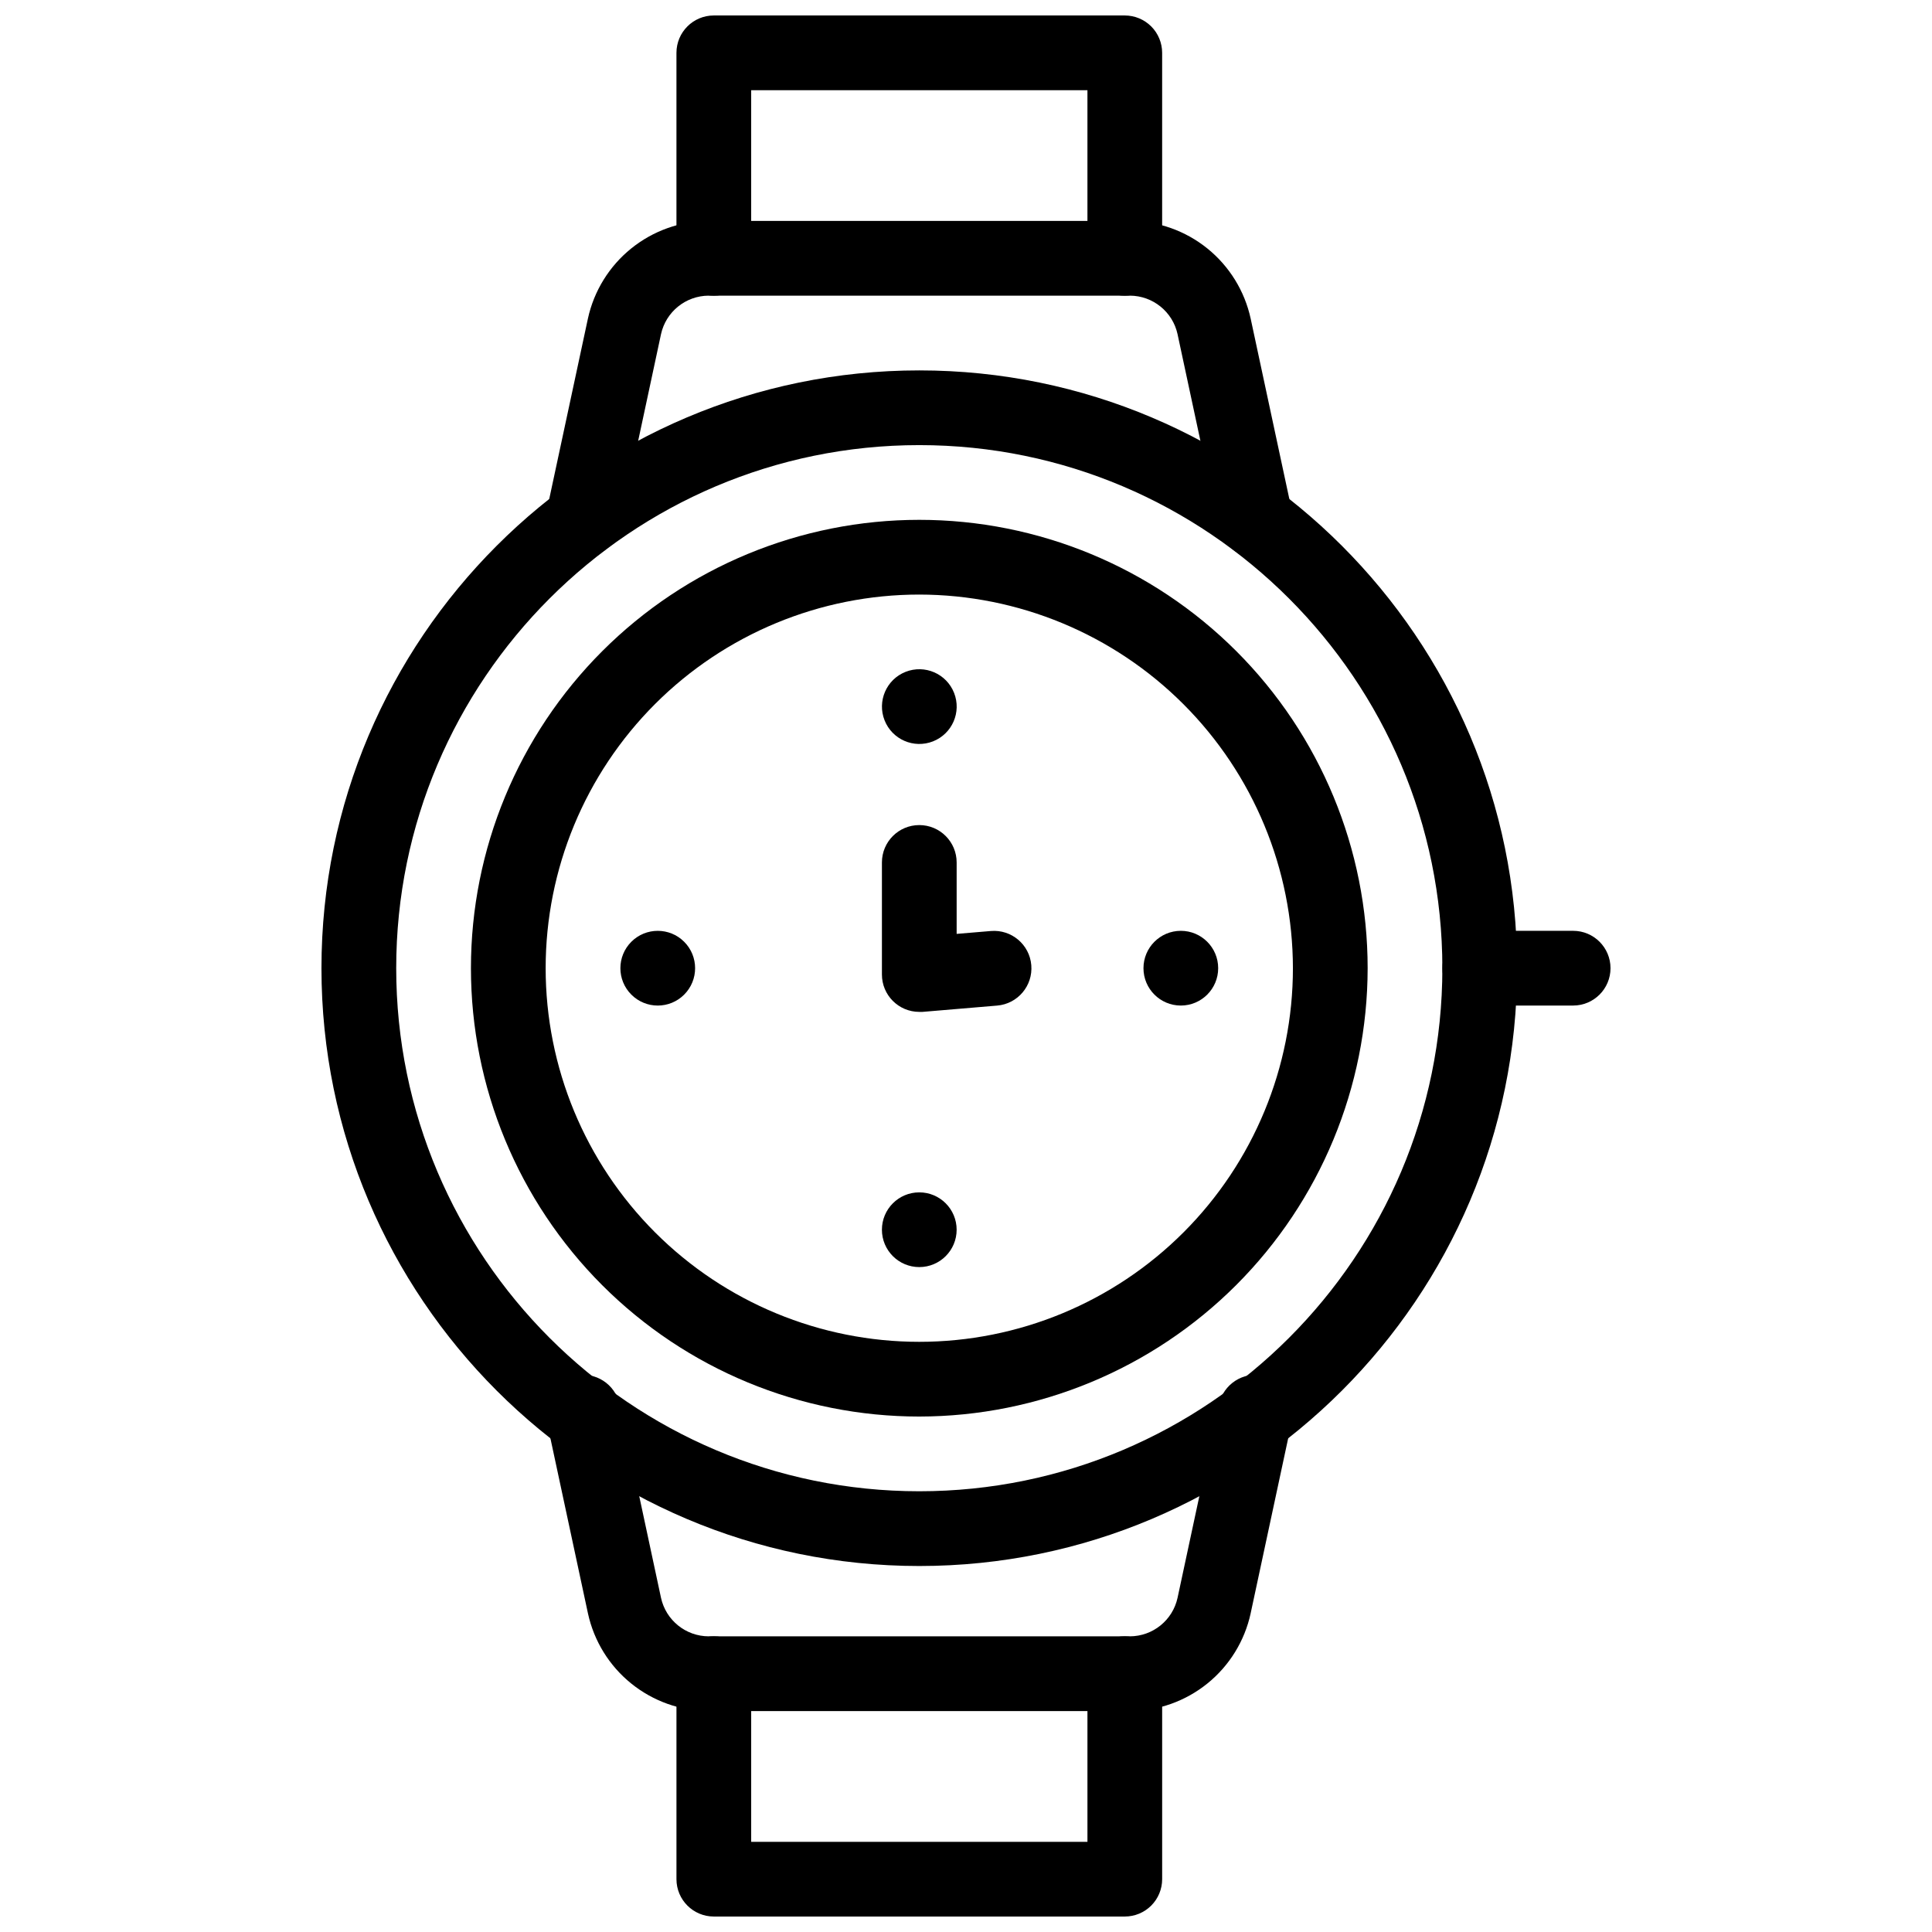
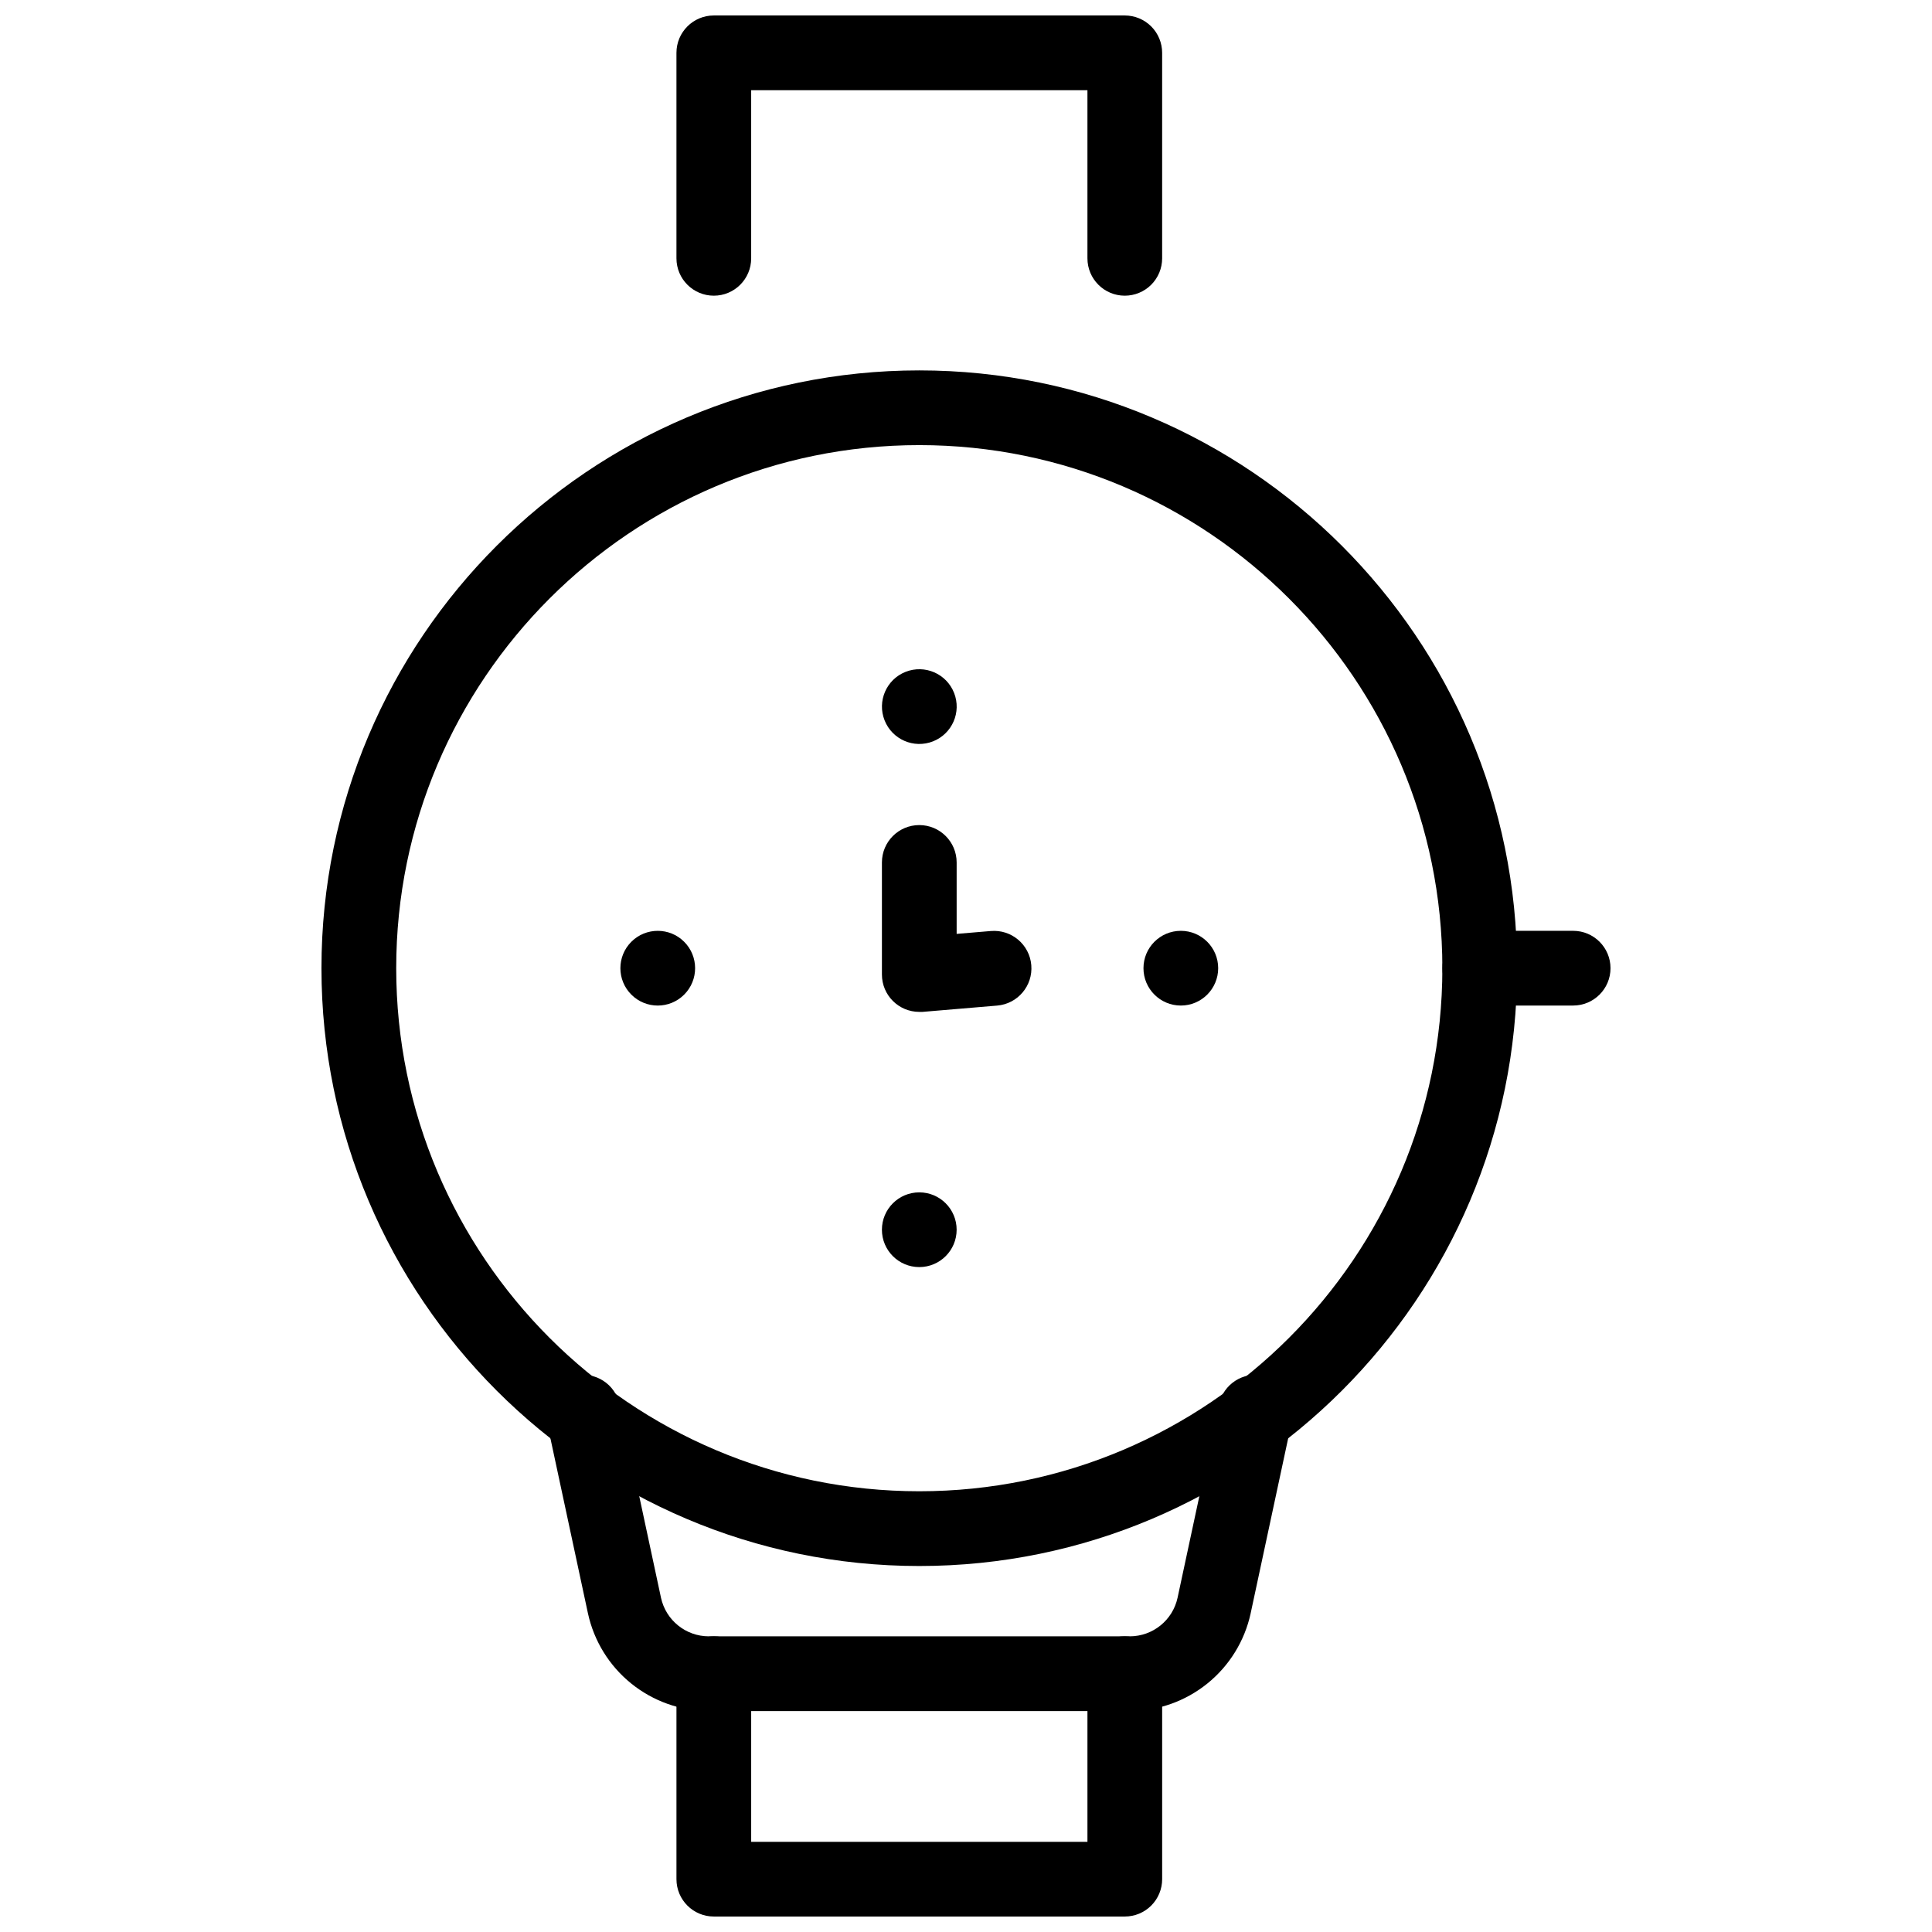
<svg xmlns="http://www.w3.org/2000/svg" width="800px" height="800px" version="1.1" viewBox="144 144 512 512">
  <defs>
    <clipPath id="b">
      <path d="m323 148.09h129v74.906h-129z" />
    </clipPath>
    <clipPath id="a">
      <path d="m323 577h129v74.902h-129z" />
    </clipPath>
  </defs>
-   <path d="m387.62 519.4c-31.512 0-61.734-12.52-84.016-34.801-22.285-22.285-34.801-52.508-34.801-84.02s12.516-61.734 34.801-84.016c22.281-22.285 52.504-34.801 84.016-34.801 31.512 0 61.734 12.516 84.02 34.801 22.281 22.281 34.801 52.504 34.801 84.016-0.035 31.504-12.566 61.703-34.84 83.98-22.277 22.273-52.477 34.805-83.98 34.84zm0-217.83v-0.004c-26.262 0-51.445 10.434-70.016 29-18.566 18.57-29 43.754-29 70.016s10.434 51.445 29 70.016c18.57 18.57 43.754 29 70.016 29 26.262 0 51.445-10.43 70.016-29 18.566-18.57 29-43.754 29-70.016-0.027-26.25-10.469-51.418-29.031-69.98s-43.73-29.004-69.984-29.035z" />
  <path d="m387.62 559.01c-87.352 0-158.43-71.074-158.43-158.43 0-87.352 71.074-158.42 158.43-158.42 87.352 0 158.43 71.074 158.43 158.43 0 87.348-71.074 158.42-158.43 158.42zm0-297.05c-76.438 0-138.62 62.184-138.62 138.62 0 76.441 62.184 138.62 138.62 138.62 76.441 0 138.62-62.18 138.62-138.62 0-76.438-62.18-138.62-138.62-138.62z" />
  <path d="m387.62 412.16c-5.469 0-9.902-4.434-9.902-9.898v-29.707c0-5.469 4.434-9.902 9.902-9.902s9.902 4.434 9.902 9.902v18.934l9.07-0.762c5.457-0.461 10.254 3.59 10.711 9.047 0.461 5.457-3.59 10.254-9.047 10.715l-19.805 1.672c-0.277 0.016-0.555 0.016-0.832 0z" />
-   <path d="m298.51 291.66c-0.703 0-1.402-0.07-2.09-0.215-2.566-0.551-4.812-2.102-6.238-4.309-1.426-2.203-1.918-4.887-1.367-7.457l10.992-51.27c1.598-7.305 5.641-13.852 11.457-18.551 5.82-4.703 13.066-7.281 20.547-7.312h111.63c7.477 0.035 14.723 2.613 20.535 7.312 5.816 4.703 9.859 11.246 11.457 18.551l10.992 51.27h-0.004c1.148 5.352-2.254 10.617-7.602 11.766-5.352 1.148-10.617-2.258-11.766-7.606l-10.992-51.281h0.004c-1.301-5.938-6.547-10.18-12.625-10.207h-111.63c-6.082 0.027-11.332 4.266-12.637 10.207l-10.98 51.281c-0.98 4.562-5.016 7.824-9.684 7.82z" />
  <g clip-path="url(#b)">
    <path d="m442.08 222.36c-5.465 0-9.898-4.434-9.898-9.902v-44.555h-89.113v44.555c0 5.469-4.434 9.902-9.902 9.902s-9.902-4.434-9.902-9.902v-54.457c0-5.469 4.434-9.902 9.902-9.902h108.91c2.629 0 5.144 1.043 7.004 2.898 1.855 1.859 2.898 4.379 2.898 7.004v54.457c0 2.625-1.043 5.144-2.898 7.004-1.859 1.855-4.375 2.898-7.004 2.898z" />
  </g>
  <path d="m443.44 597.45h-111.63c-7.481-0.031-14.727-2.609-20.543-7.312-5.816-4.699-9.855-11.246-11.449-18.551l-10.992-51.27c-0.551-2.57-0.059-5.25 1.371-7.457 1.426-2.203 3.668-3.75 6.238-4.301 5.348-1.145 10.613 2.262 11.758 7.609l10.98 51.27c1.301 5.941 6.551 10.188 12.637 10.207h111.63c6.078-0.023 11.328-4.266 12.625-10.207l10.992-51.27h-0.004c1.148-5.348 6.41-8.754 11.758-7.609 5.348 1.145 8.758 6.41 7.609 11.758l-10.992 51.27h0.004c-1.598 7.305-5.637 13.852-11.453 18.551-5.816 4.703-13.062 7.281-20.539 7.312z" />
  <g clip-path="url(#a)">
    <path d="m442.08 651.9h-108.91c-5.469 0-9.902-4.434-9.902-9.902v-54.457c0-5.469 4.434-9.902 9.902-9.902s9.902 4.434 9.902 9.902v44.559h89.113v-44.559c0-5.469 4.434-9.902 9.898-9.902 5.469 0 9.902 4.434 9.902 9.902v54.457c0 2.629-1.043 5.144-2.898 7.004-1.859 1.855-4.375 2.898-7.004 2.898z" />
  </g>
  <path d="m560.9 410.48h-24.754c-5.469 0-9.902-4.434-9.902-9.902s4.434-9.902 9.902-9.902h24.754c5.469 0 9.902 4.434 9.902 9.902s-4.434 9.902-9.902 9.902z" />
  <path d="m396.84 327.62c2.008 5.086-0.488 10.836-5.574 12.844s-10.836-0.484-12.844-5.57c-2.012-5.086 0.484-10.84 5.57-12.848 5.086-2.008 10.84 0.484 12.848 5.574" />
  <path d="m466.83 400.58c0 5.469-4.43 9.902-9.898 9.902s-9.902-4.434-9.902-9.902 4.434-9.902 9.902-9.902 9.898 4.434 9.898 9.902" />
  <path d="m397.52 469.89c0 5.469-4.434 9.902-9.902 9.902s-9.902-4.434-9.902-9.902 4.434-9.902 9.902-9.902 9.902 4.434 9.902 9.902" />
  <path d="m325.31 393.58c3.867 3.867 3.867 10.137 0 14.004-3.863 3.867-10.133 3.867-14 0-3.867-3.867-3.867-10.137 0-14.004 3.867-3.863 10.137-3.863 14 0" />
</svg>